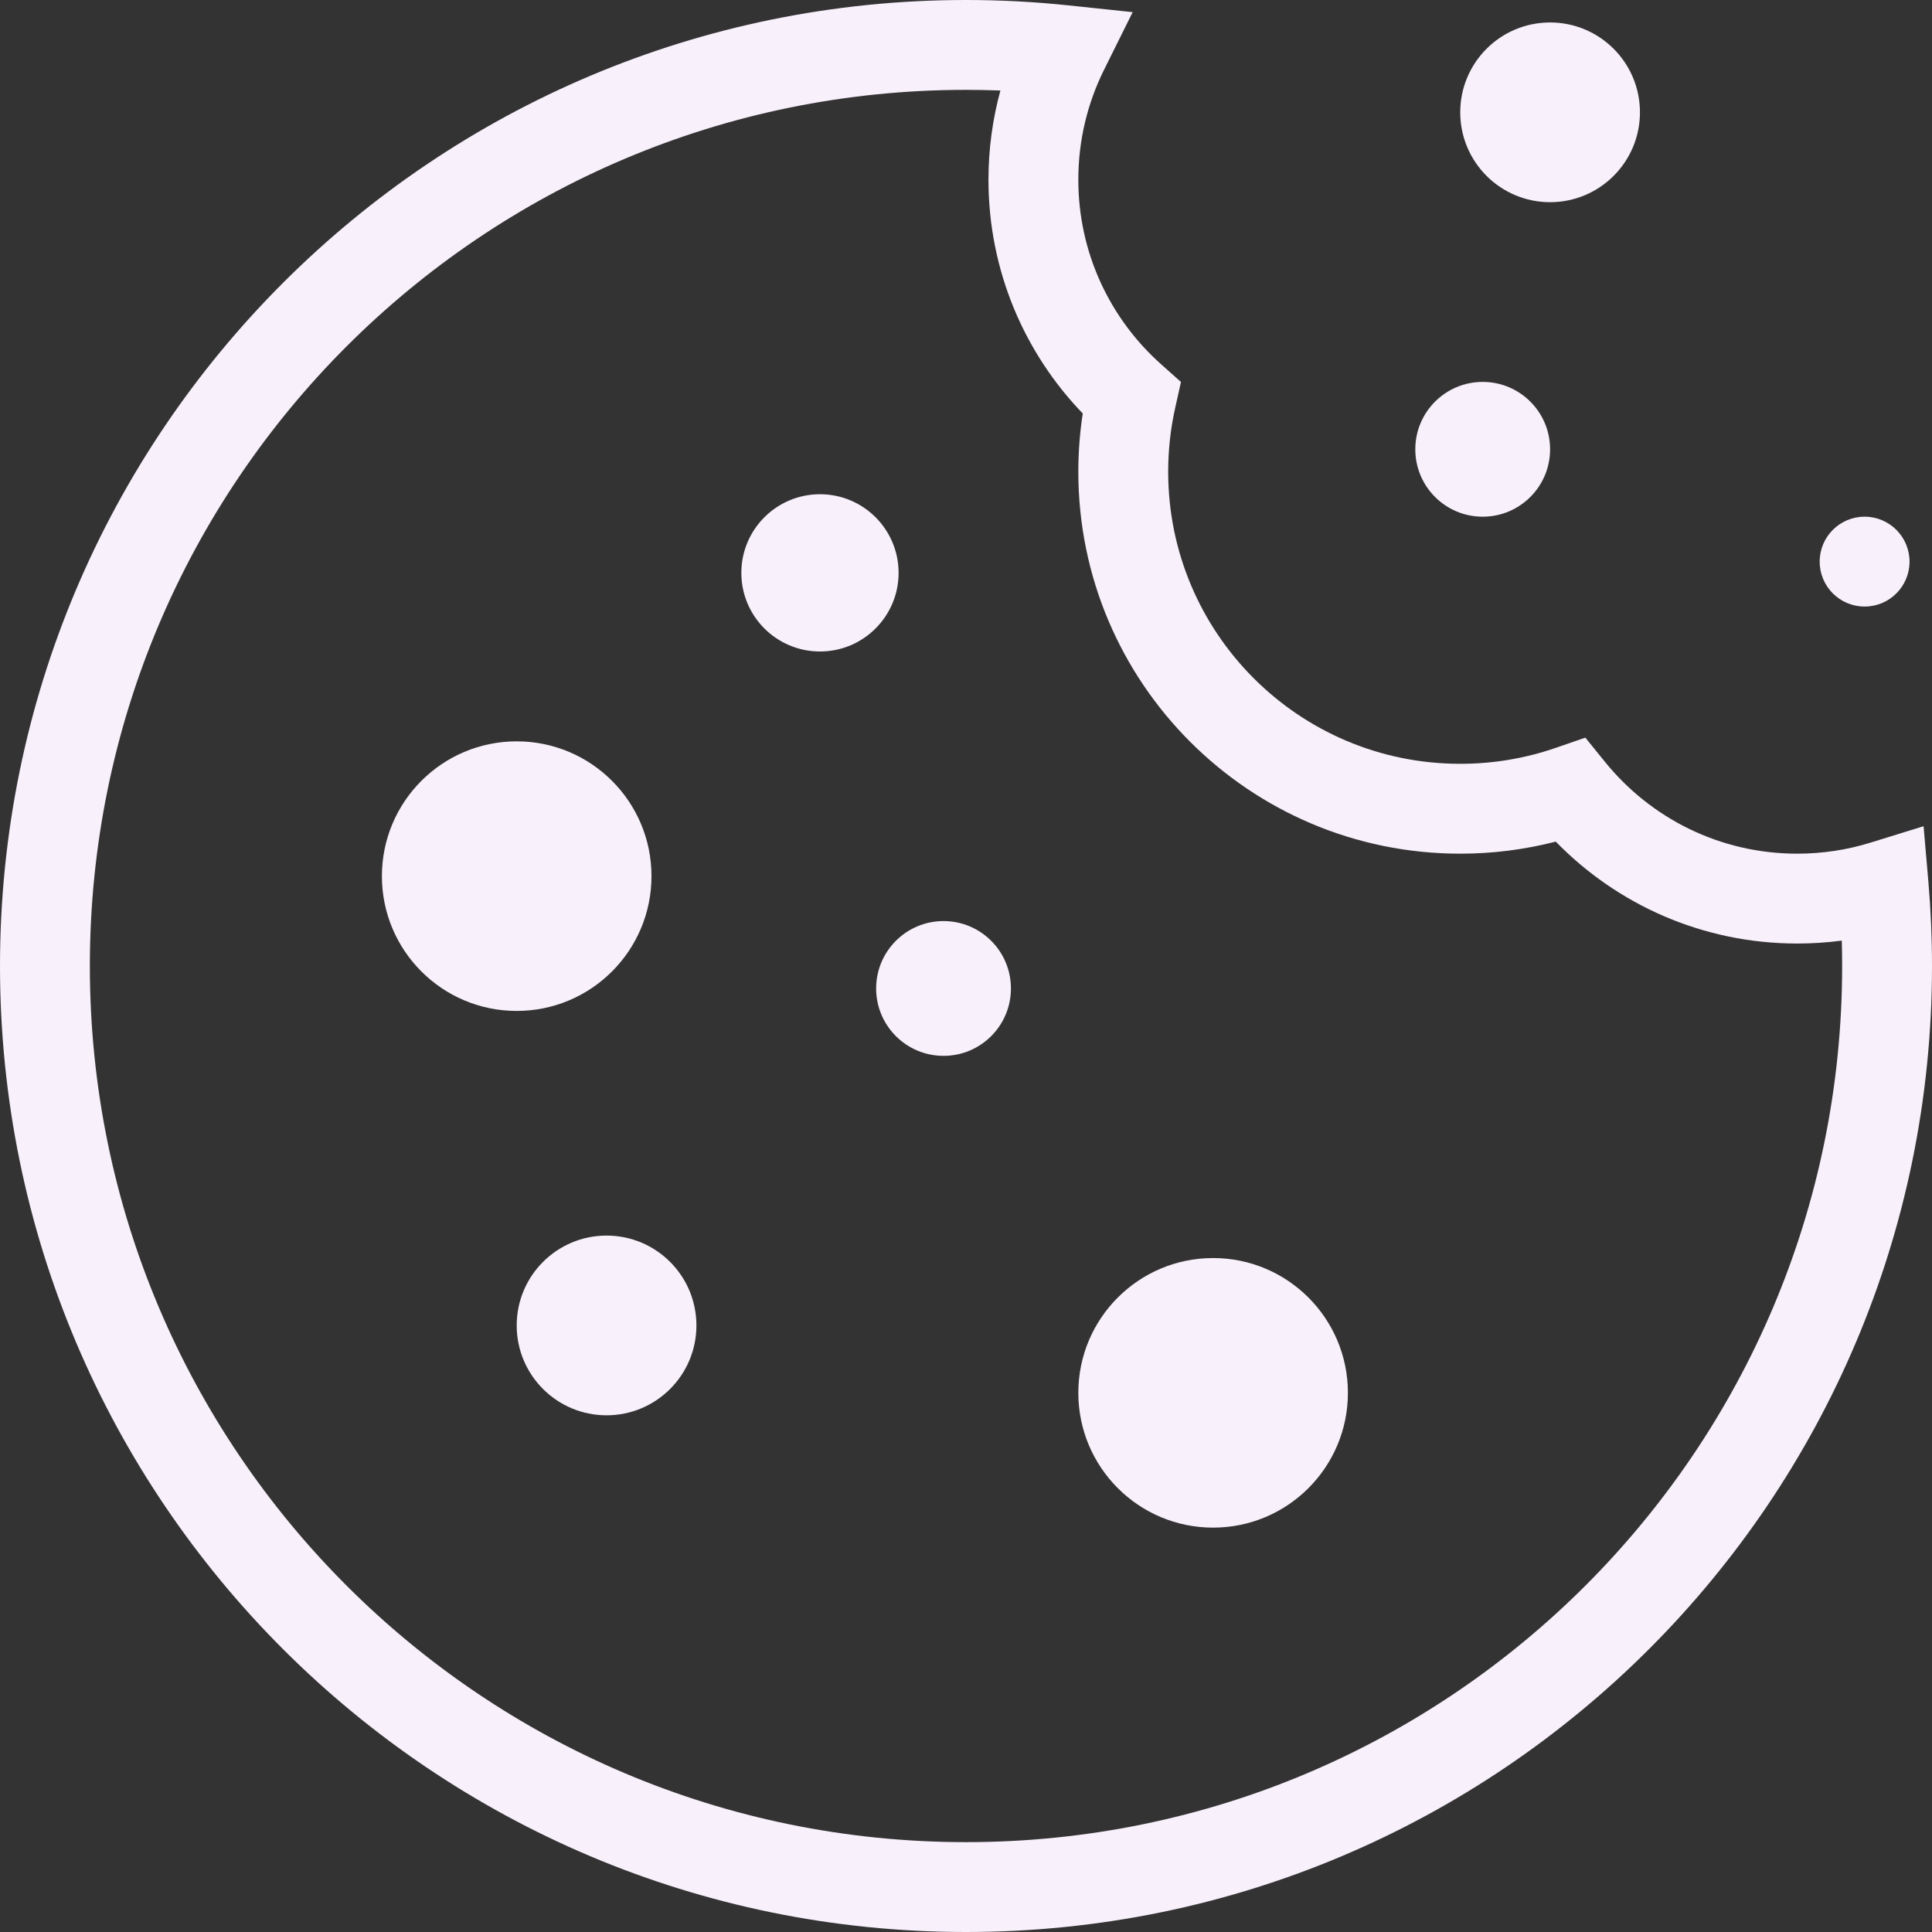
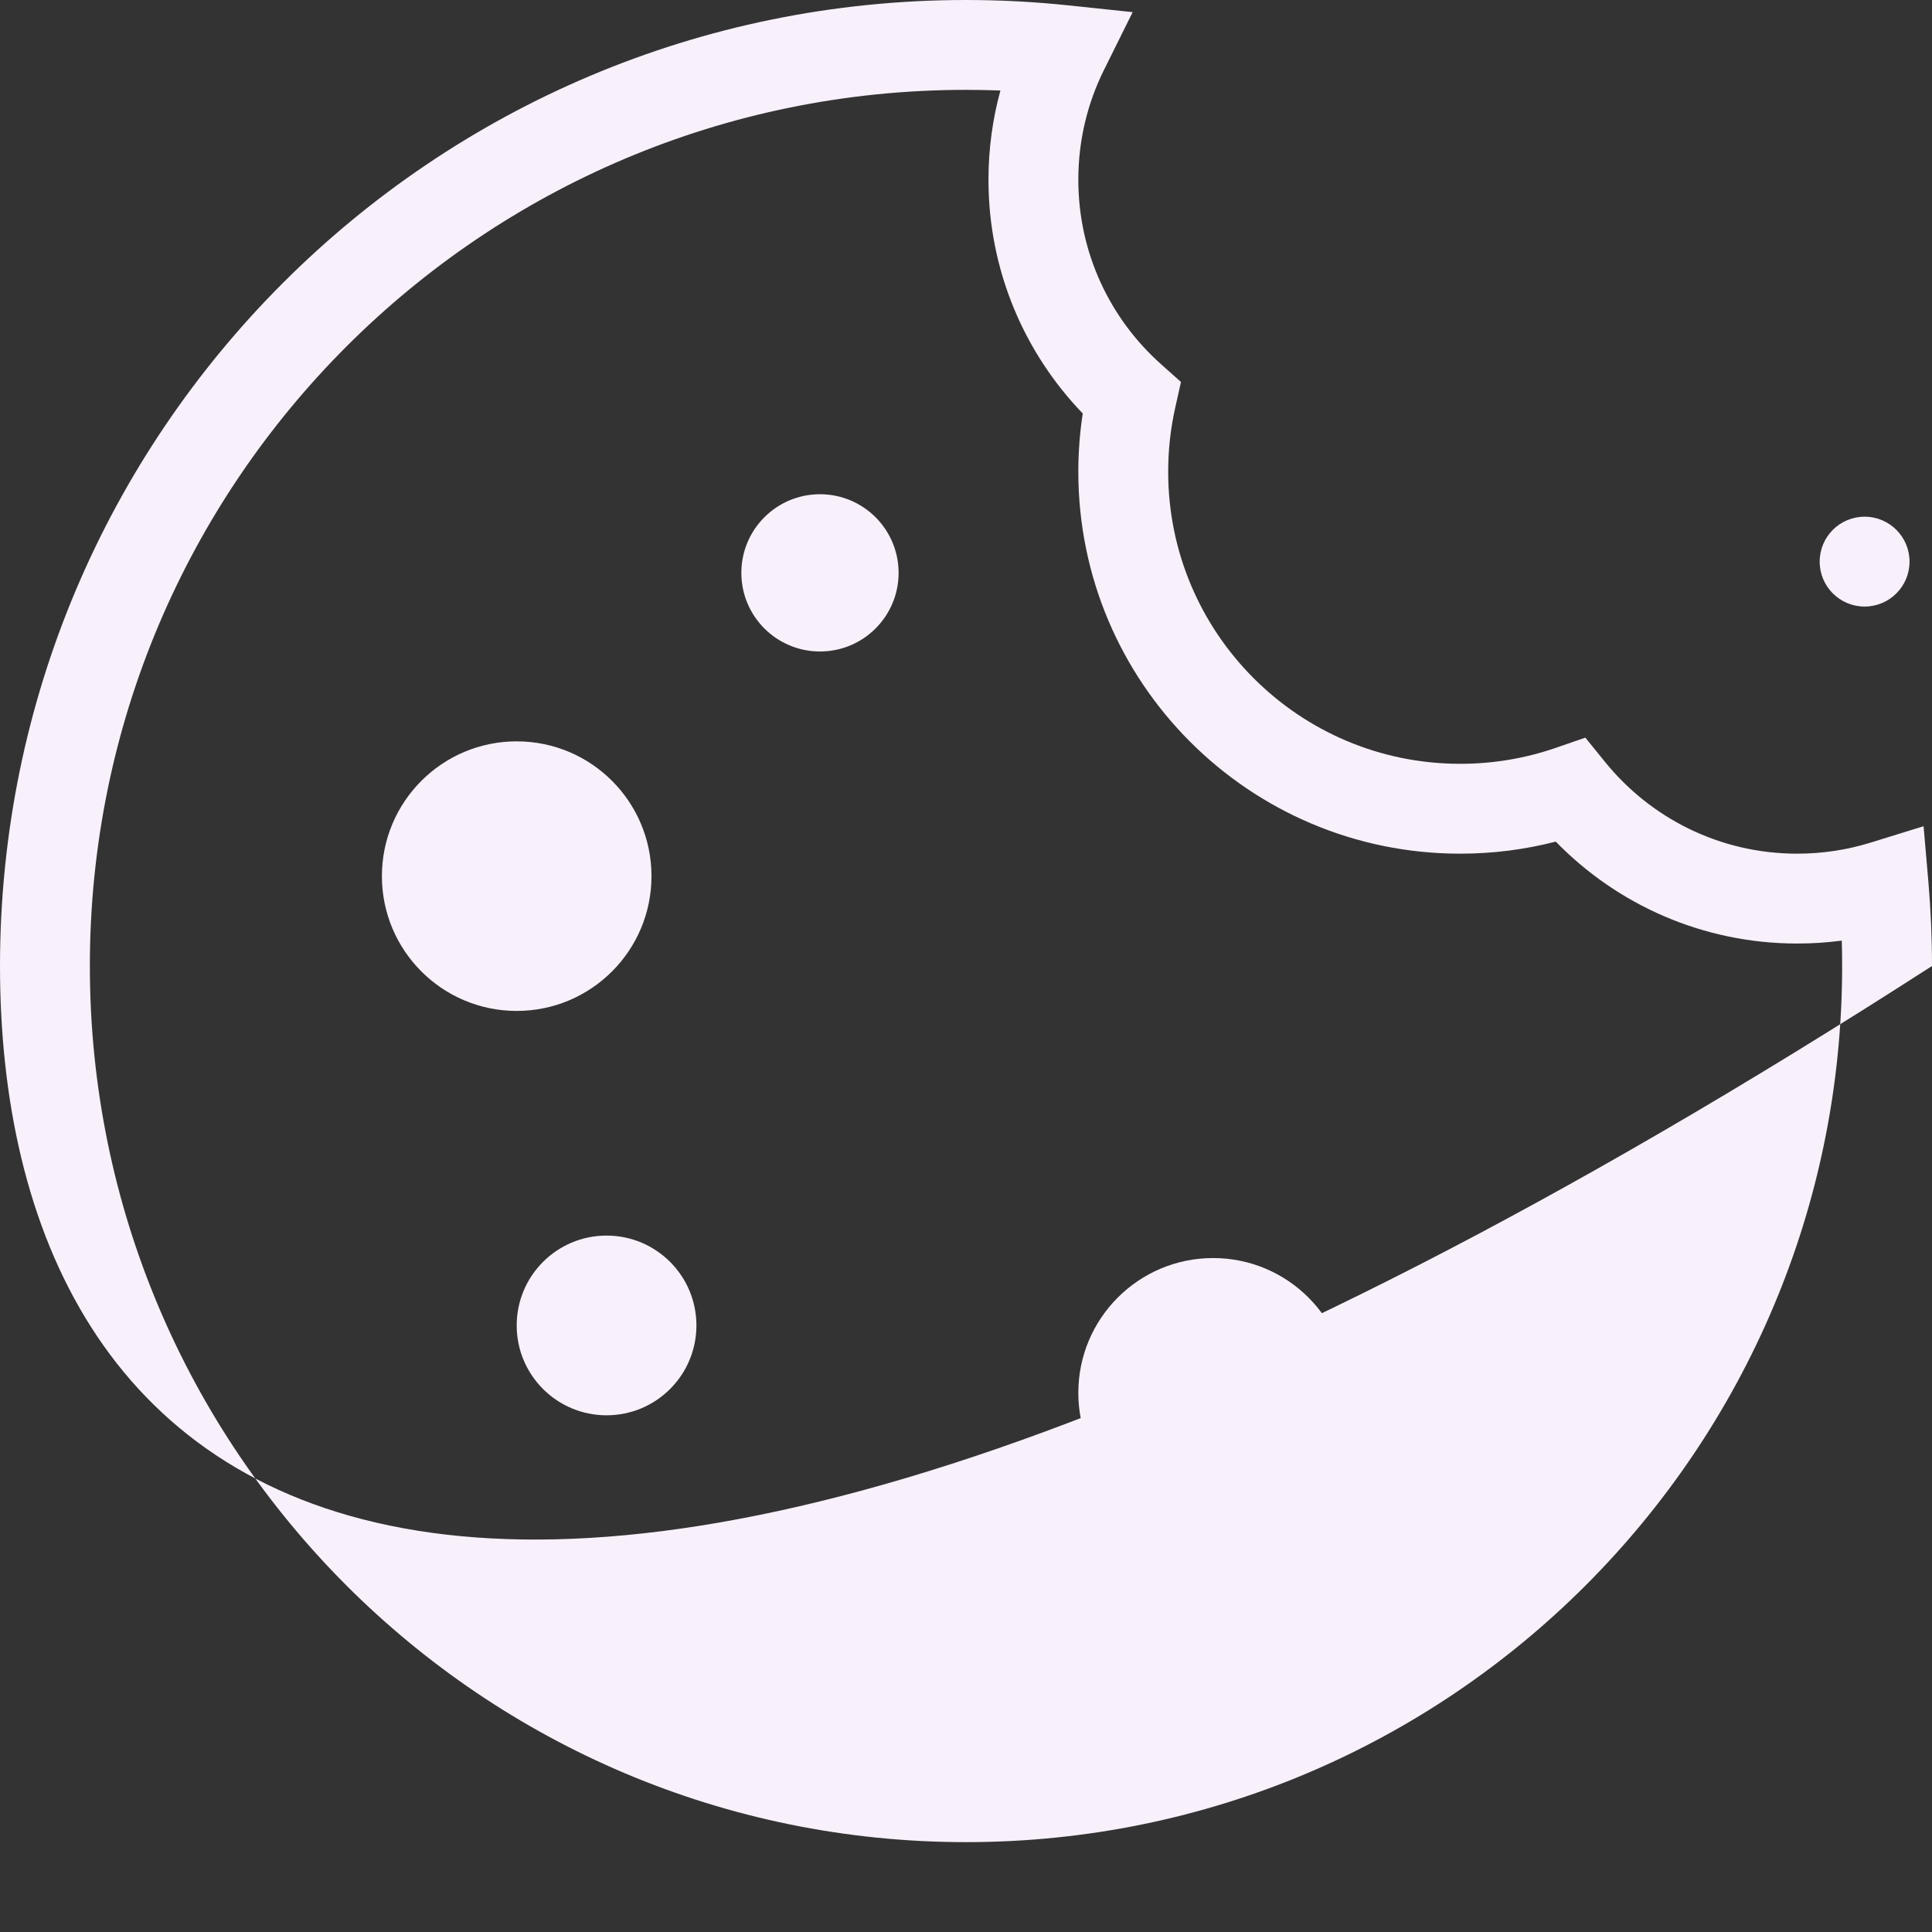
<svg xmlns="http://www.w3.org/2000/svg" width="86" height="86" viewBox="0 0 86 86" fill="none">
  <rect x="0" y="0" width="86" height="86" fill="#333333" stroke="none" />
-   <path fill-rule="evenodd" clip-rule="evenodd" d="M0 43C0 19.252 19.252 0 43 0C44.539 0 46.06 0.081 47.558 0.239L50.419 0.54L49.14 3.117C48.411 4.586 48 6.242 48 8C48 11.269 49.423 14.203 51.691 16.22L52.569 17.003L52.313 18.151C52.108 19.066 52 20.019 52 21C52 28.18 57.82 34 65 34C66.49 34 67.917 33.75 69.245 33.292L70.569 32.835L71.451 33.923C73.471 36.413 76.549 38 80 38C81.136 38 82.229 37.828 83.255 37.511L85.625 36.778L85.839 39.249C85.945 40.486 86 41.737 86 43C86 66.748 66.748 86 43 86C19.252 86 0 66.748 0 43ZM43 4C21.461 4 4 21.461 4 43C4 64.539 21.461 82 43 82C64.539 82 82 64.539 82 43C82 42.622 81.995 42.245 81.984 41.87C81.334 41.956 80.672 42 80 42C75.785 42 71.975 40.26 69.252 37.463C67.891 37.814 66.466 38 65 38C55.611 38 48 30.389 48 21C48 20.119 48.067 19.253 48.197 18.406C45.6 15.711 44 12.041 44 8C44 6.627 44.185 5.295 44.532 4.029C44.024 4.01 43.513 4 43 4Z" fill="#f8f0fb" />
+   <path fill-rule="evenodd" clip-rule="evenodd" d="M0 43C0 19.252 19.252 0 43 0C44.539 0 46.06 0.081 47.558 0.239L50.419 0.54L49.14 3.117C48.411 4.586 48 6.242 48 8C48 11.269 49.423 14.203 51.691 16.22L52.569 17.003L52.313 18.151C52.108 19.066 52 20.019 52 21C52 28.18 57.82 34 65 34C66.49 34 67.917 33.75 69.245 33.292L70.569 32.835L71.451 33.923C73.471 36.413 76.549 38 80 38C81.136 38 82.229 37.828 83.255 37.511L85.625 36.778L85.839 39.249C85.945 40.486 86 41.737 86 43C19.252 86 0 66.748 0 43ZM43 4C21.461 4 4 21.461 4 43C4 64.539 21.461 82 43 82C64.539 82 82 64.539 82 43C82 42.622 81.995 42.245 81.984 41.87C81.334 41.956 80.672 42 80 42C75.785 42 71.975 40.26 69.252 37.463C67.891 37.814 66.466 38 65 38C55.611 38 48 30.389 48 21C48 20.119 48.067 19.253 48.197 18.406C45.6 15.711 44 12.041 44 8C44 6.627 44.185 5.295 44.532 4.029C44.024 4.01 43.513 4 43 4Z" fill="#f8f0fb" />
  <circle cx="36.5" cy="25.5" r="3.5" fill="#f8f0fb" />
  <circle cx="23" cy="39" r="6" fill="#f8f0fb" />
  <circle cx="54" cy="62" r="6" fill="#f8f0fb" />
-   <circle cx="42" cy="44" r="3" fill="#f8f0fb" />
  <circle cx="27" cy="59" r="4" fill="#f8f0fb" />
-   <circle cx="69" cy="5" r="4" fill="#f8f0fb" />
-   <circle cx="66" cy="20" r="3" fill="#f8f0fb" />
  <circle cx="83" cy="25" r="2" fill="#f8f0fb" />
</svg>